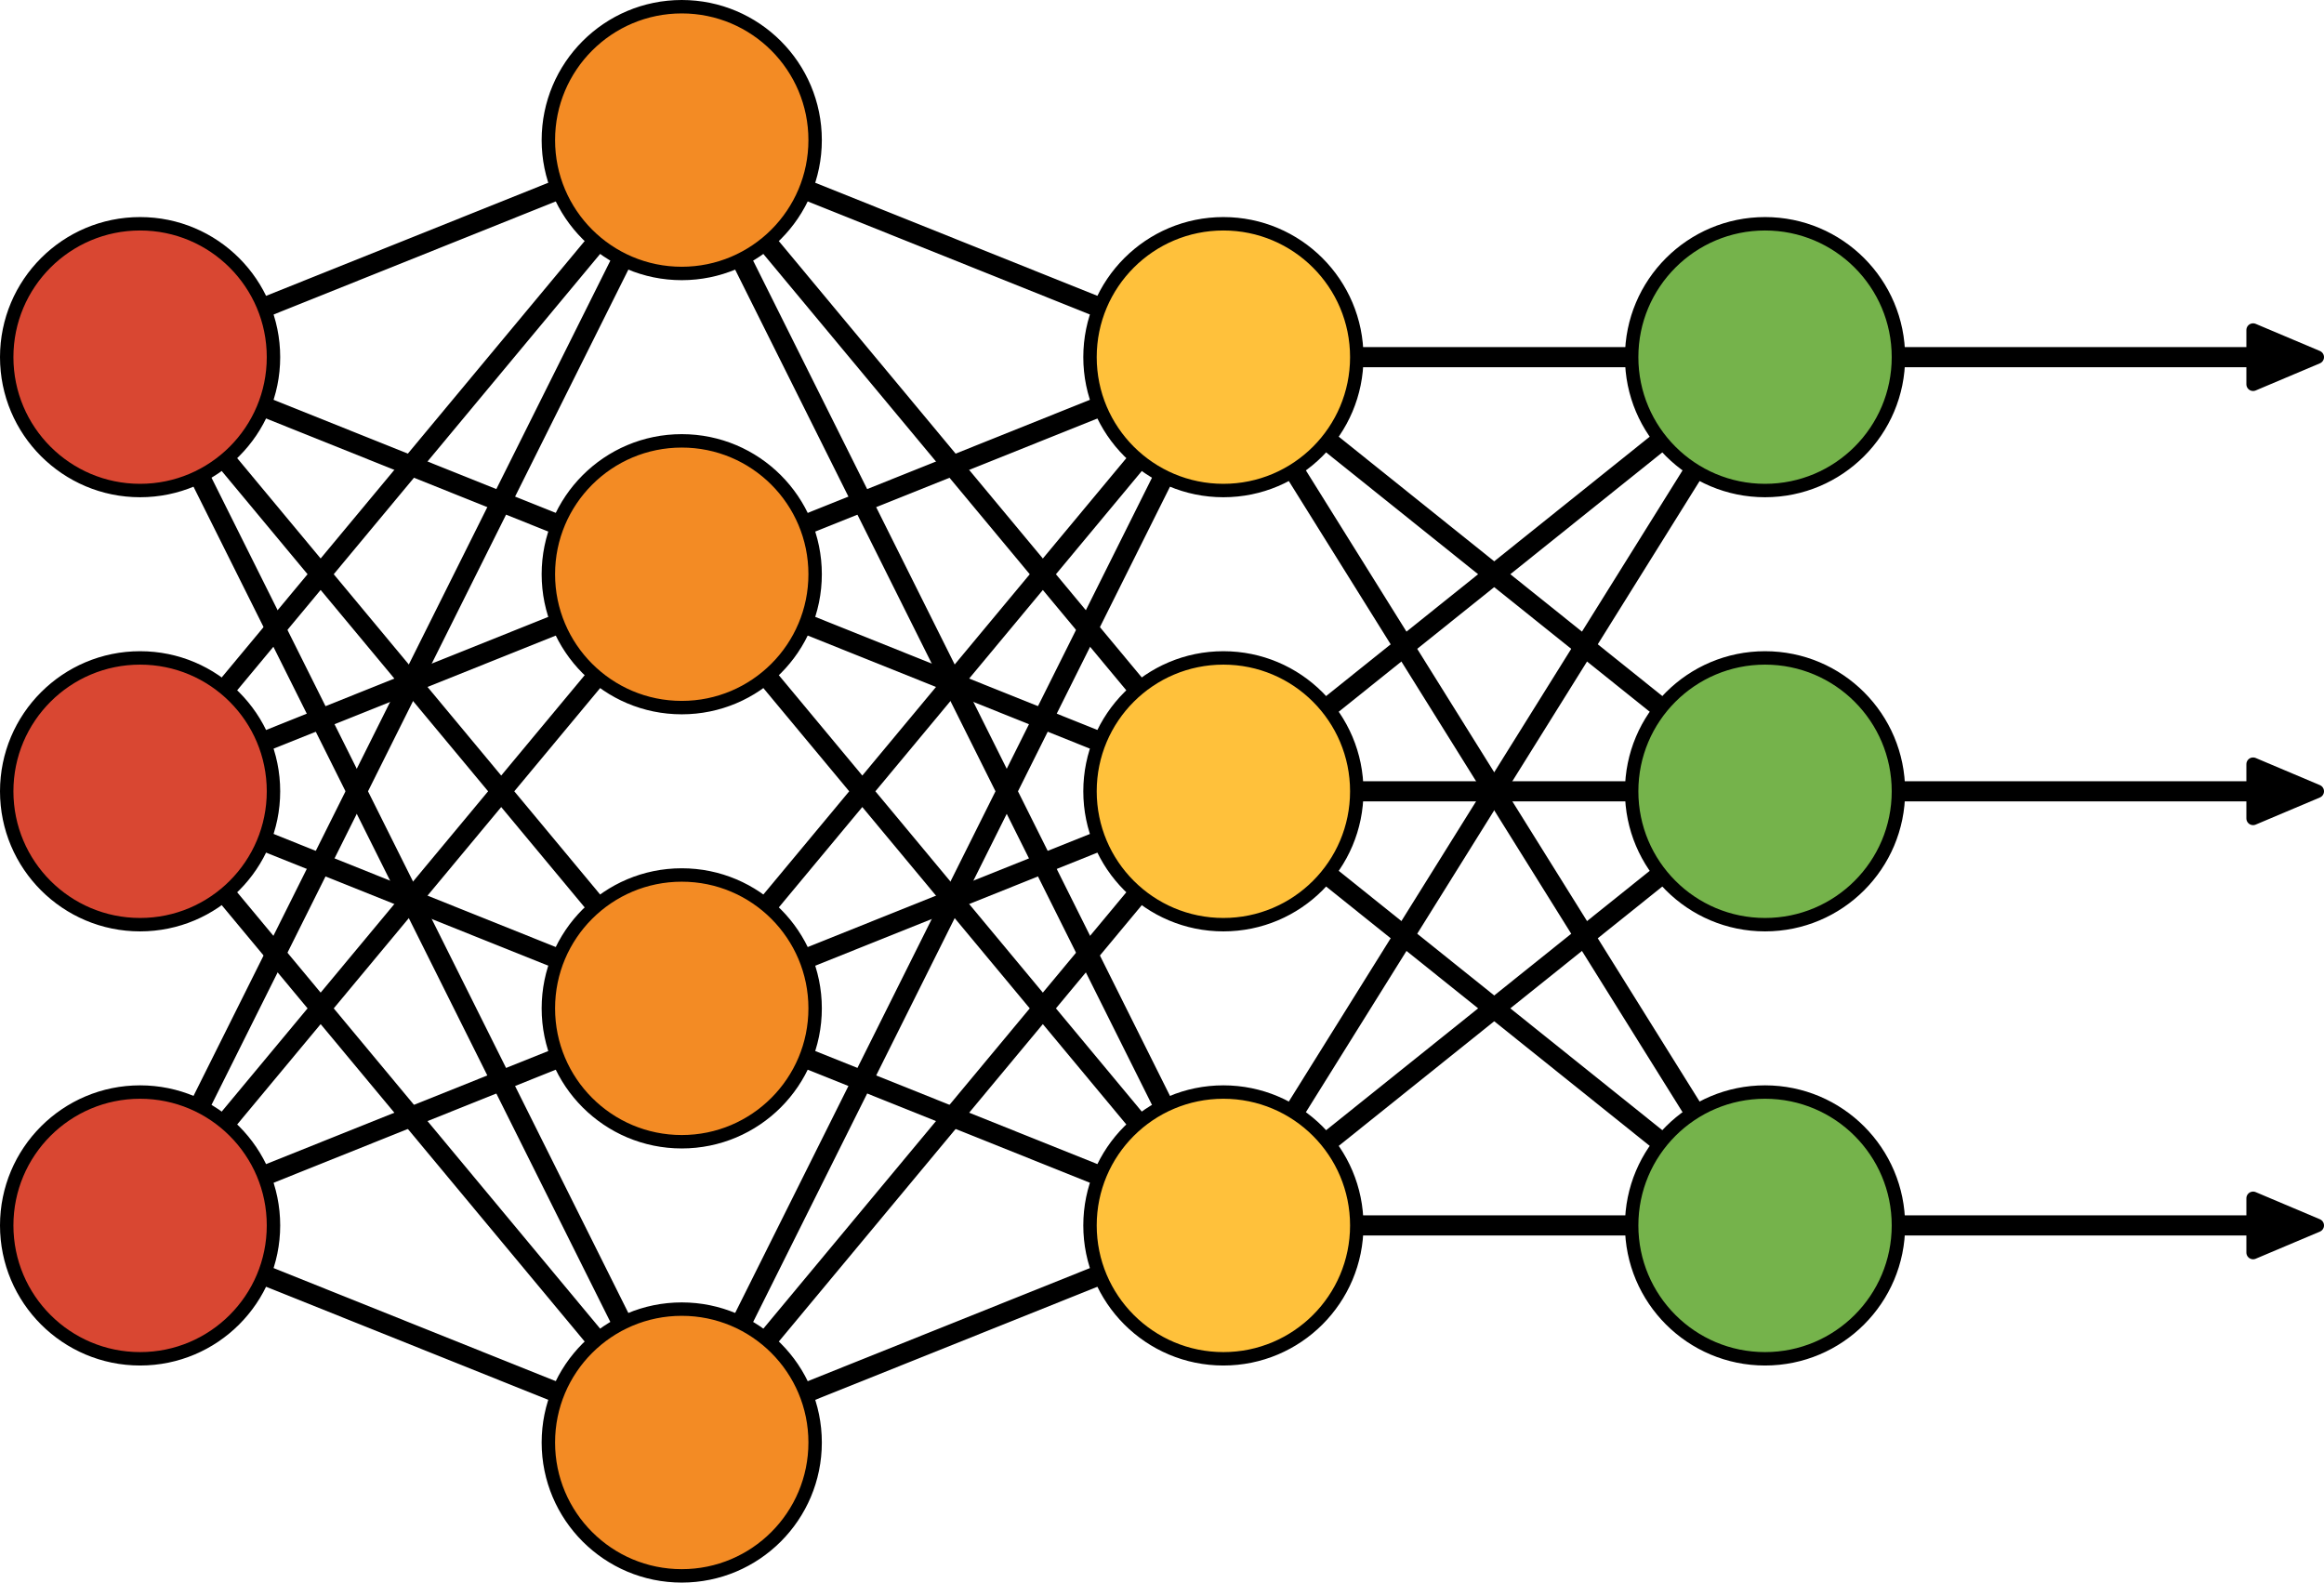
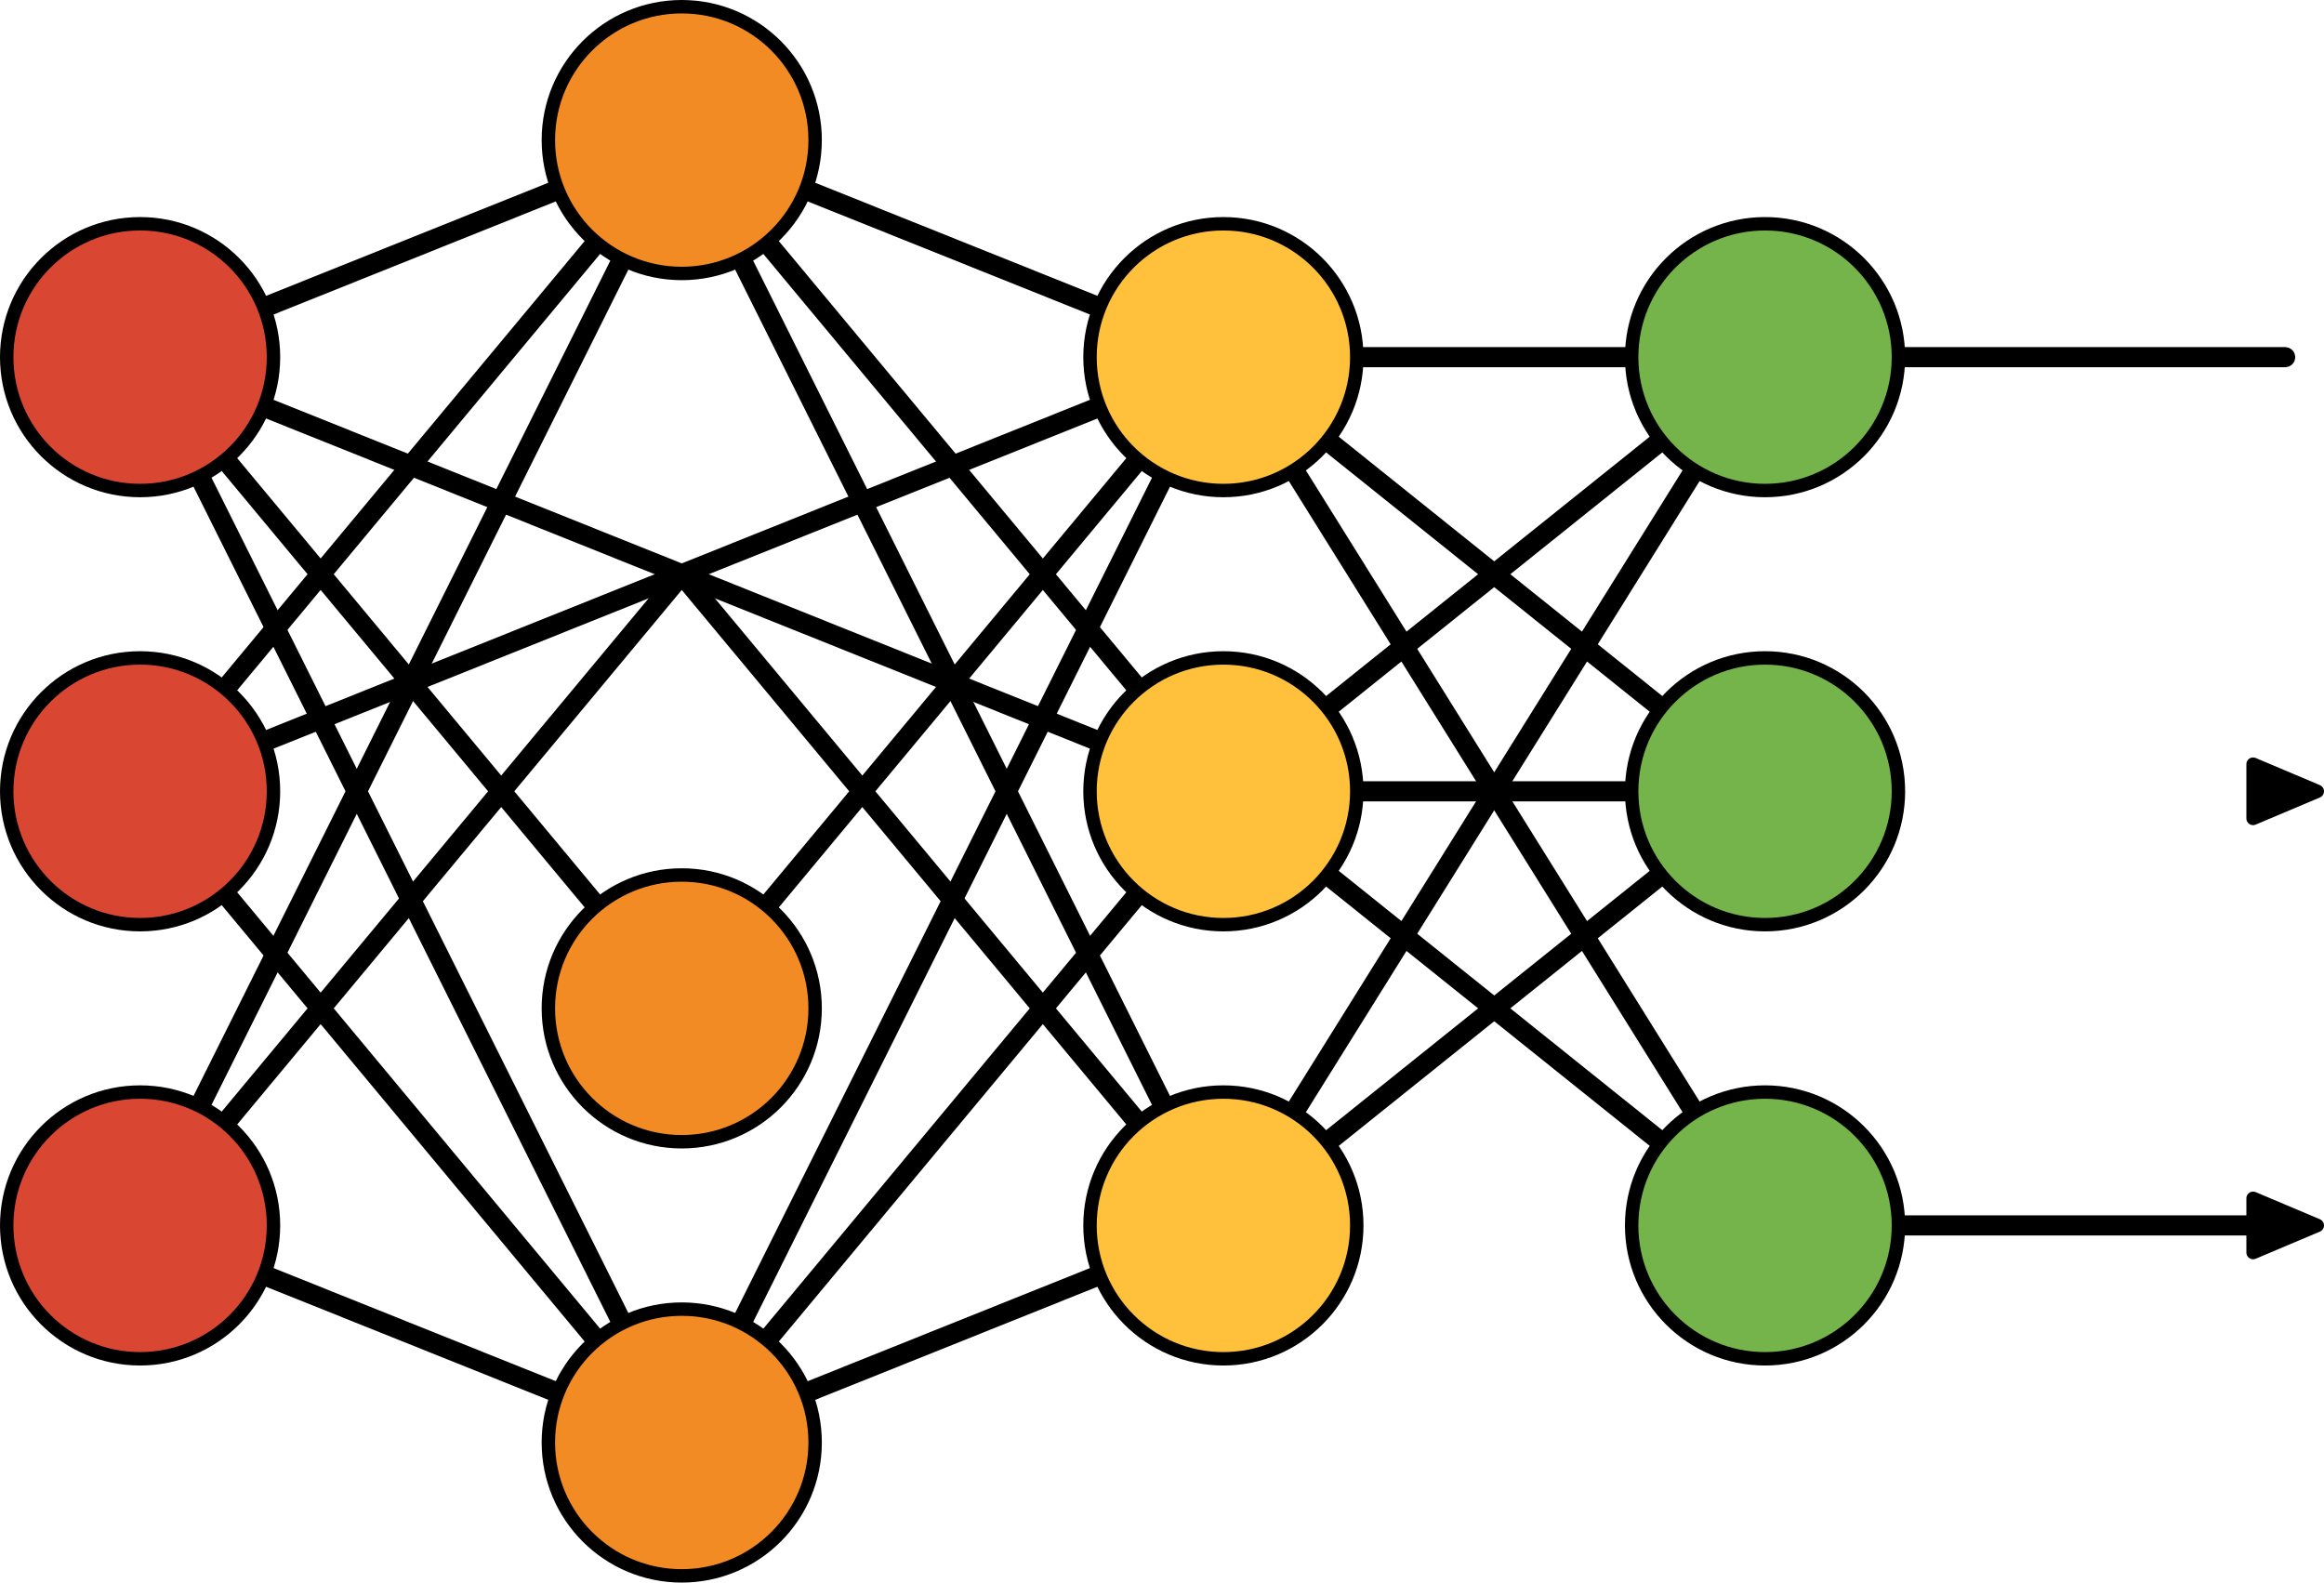
<svg xmlns="http://www.w3.org/2000/svg" version="1.1" id="Layer_1" x="0px" y="0px" width="173.186px" height="117.944px" viewBox="0 0 173.186 117.944" enable-background="new 0 0 173.186 117.944" xml:space="preserve">
  <g>
    <g>
      <g>
        <path fill="#999999" stroke="#000000" stroke-miterlimit="10" d="M10.441,26.868c-0.099,0-0.193-0.059-0.232-0.157     c-0.051-0.128,0.012-0.273,0.14-0.325l40.363-16.177c0.059-0.024,0.127-0.024,0.186,0l40.319,16.159h40.316     c0.138,0,0.25,0.112,0.25,0.25s-0.112,0.25-0.25,0.25H91.168c-0.032,0-0.063-0.006-0.093-0.018L50.804,10.71L10.533,26.85     C10.503,26.862,10.472,26.868,10.441,26.868z" />
        <path fill="#999999" stroke="#000000" stroke-miterlimit="10" d="M170.294,26.868h-38.762c-0.138,0-0.25-0.112-0.25-0.25     s0.112-0.25,0.25-0.25h38.762c0.138,0,0.25,0.112,0.25,0.25S170.432,26.868,170.294,26.868z" />
      </g>
      <g>
        <path fill="#999999" stroke="#000000" stroke-miterlimit="10" d="M10.441,59.222c-0.099,0-0.193-0.06-0.232-0.157     c-0.051-0.128,0.012-0.273,0.14-0.325l40.363-16.177c0.059-0.024,0.127-0.024,0.186,0l40.319,16.159h40.316     c0.138,0,0.25,0.112,0.25,0.25s-0.112,0.25-0.25,0.25H91.168c-0.032,0-0.063-0.006-0.093-0.018l-40.271-16.14l-40.271,16.14     C10.503,59.216,10.472,59.222,10.441,59.222z" />
-         <path fill="#999999" stroke="#000000" stroke-miterlimit="10" d="M170.294,59.222h-38.762c-0.138,0-0.25-0.112-0.25-0.25     s0.112-0.25,0.25-0.25h38.762c0.138,0,0.25,0.112,0.25,0.25S170.432,59.222,170.294,59.222z" />
      </g>
      <g>
-         <path fill="#999999" stroke="#000000" stroke-miterlimit="10" d="M10.441,91.576c-0.099,0-0.193-0.06-0.232-0.157     c-0.051-0.128,0.012-0.273,0.14-0.325l40.363-16.177c0.059-0.024,0.127-0.024,0.186,0l40.319,16.159h40.316     c0.138,0,0.25,0.112,0.25,0.25s-0.112,0.25-0.25,0.25H91.168c-0.032,0-0.063-0.006-0.093-0.018l-40.271-16.14l-40.271,16.14     C10.503,91.57,10.472,91.576,10.441,91.576z" />
        <path fill="#999999" stroke="#000000" stroke-miterlimit="10" d="M170.294,91.576h-38.762c-0.138,0-0.25-0.112-0.25-0.25     s0.112-0.25,0.25-0.25h38.762c0.138,0,0.25,0.112,0.25,0.25S170.432,91.576,170.294,91.576z" />
      </g>
      <g>
        <path fill="#999999" stroke="#000000" stroke-miterlimit="10" d="M50.804,107.753c-0.031,0-0.063-0.006-0.093-0.018     L10.348,91.558c-0.128-0.051-0.19-0.197-0.14-0.325c0.052-0.129,0.2-0.191,0.325-0.139l40.271,16.14l40.271-16.14     c0.125-0.052,0.273,0.01,0.325,0.139c0.051,0.128-0.012,0.273-0.14,0.325l-40.364,16.177     C50.867,107.748,50.835,107.753,50.804,107.753z" />
        <path fill="#999999" stroke="#000000" stroke-miterlimit="10" d="M50.804,107.753c-0.074,0-0.145-0.033-0.192-0.09L10.248,59.131     c-0.088-0.106-0.073-0.264,0.032-0.352c0.105-0.087,0.263-0.075,0.353,0.033l40.171,48.3l40.172-48.3     c0.091-0.106,0.247-0.119,0.353-0.033c0.105,0.088,0.12,0.246,0.032,0.352l-40.364,48.532     C50.948,107.72,50.878,107.753,50.804,107.753z" />
        <path fill="#999999" stroke="#000000" stroke-miterlimit="10" d="M50.804,107.753c-0.095,0-0.182-0.054-0.224-0.138     L10.217,26.729c-0.062-0.124-0.012-0.274,0.112-0.335c0.12-0.061,0.273-0.012,0.335,0.112l40.14,80.438l40.141-80.438     c0.063-0.124,0.215-0.173,0.335-0.112c0.124,0.062,0.174,0.212,0.112,0.335l-40.364,80.886     C50.985,107.7,50.899,107.753,50.804,107.753z" />
        <path fill="#999999" stroke="#000000" stroke-miterlimit="10" d="M91.168,91.576c-0.046,0-0.091-0.012-0.132-0.038     c-0.117-0.073-0.153-0.227-0.08-0.344l39.587-63.463L91.324,59.166c-0.104,0.085-0.26,0.07-0.349-0.035l-40.172-48.3     l-40.171,48.3c-0.089,0.108-0.246,0.121-0.353,0.033c-0.105-0.088-0.12-0.246-0.032-0.352l40.363-48.531     c0.096-0.114,0.289-0.114,0.385,0l40.207,48.342l40.173-32.2c0.095-0.078,0.23-0.074,0.322,0.008     c0.091,0.081,0.11,0.216,0.046,0.319L91.38,91.458C91.333,91.535,91.251,91.576,91.168,91.576z" />
        <path fill="#999999" stroke="#000000" stroke-miterlimit="10" d="M91.168,91.576c-0.092,0-0.18-0.051-0.224-0.138L50.804,11     l-40.14,80.438c-0.062,0.123-0.216,0.174-0.335,0.112c-0.124-0.062-0.174-0.212-0.112-0.335L50.58,10.329     c0.084-0.169,0.363-0.169,0.447,0l40.364,80.886c0.062,0.124,0.012,0.274-0.112,0.335C91.244,91.568,91.206,91.576,91.168,91.576     z" />
        <path fill="#999999" stroke="#000000" stroke-miterlimit="10" d="M10.441,91.576c-0.057,0-0.113-0.019-0.16-0.058     c-0.105-0.088-0.12-0.246-0.032-0.352l26.776-32.195L10.248,26.777c-0.088-0.106-0.073-0.264,0.032-0.352     c0.105-0.087,0.263-0.075,0.353,0.033L37.35,58.581l13.262-15.946c0.096-0.114,0.289-0.114,0.385,0l13.263,15.946l26.717-32.123     c0.088-0.105,0.242-0.121,0.349-0.036l40.364,32.354c0.06,0.047,0.094,0.119,0.094,0.195s-0.034,0.147-0.094,0.195L91.324,91.521     c-0.104,0.085-0.26,0.071-0.349-0.036L64.259,59.363L50.996,75.309c-0.096,0.114-0.289,0.114-0.385,0L37.35,59.363L10.633,91.486     C10.583,91.545,10.512,91.576,10.441,91.576z M64.584,58.972l26.619,32.006l39.93-32.006l-39.93-32.005L64.584,58.972z      M37.675,58.972l13.129,15.786l13.13-15.786l-13.13-15.786L37.675,58.972z" />
        <path fill="#999999" stroke="#000000" stroke-miterlimit="10" d="M131.532,91.576c-0.056,0-0.11-0.018-0.156-0.055L91.012,59.166     c-0.107-0.086-0.125-0.244-0.039-0.351c0.087-0.107,0.244-0.124,0.352-0.039l39.219,31.437L90.956,26.75     c-0.073-0.117-0.037-0.271,0.08-0.344c0.115-0.071,0.271-0.038,0.344,0.08l40.364,64.708c0.064,0.104,0.045,0.238-0.046,0.319     C131.652,91.555,131.592,91.576,131.532,91.576z" />
      </g>
      <g>
-         <path fill="#999999" stroke="#000000" stroke-miterlimit="10" d="M50.804,75.399c-0.031,0-0.063-0.006-0.093-0.018L10.348,59.204     c-0.128-0.051-0.19-0.197-0.14-0.325c0.052-0.128,0.2-0.191,0.325-0.139l40.271,16.14l40.271-16.14     c0.125-0.053,0.273,0.011,0.325,0.139c0.051,0.128-0.012,0.273-0.14,0.325L50.897,75.381     C50.867,75.393,50.835,75.399,50.804,75.399z" />
-       </g>
+         </g>
      <g>
        <path fill="#999999" stroke="#000000" stroke-miterlimit="10" d="M50.804,43.044c-0.031,0-0.063-0.006-0.093-0.018L10.348,26.85     c-0.128-0.051-0.19-0.197-0.14-0.325c0.052-0.129,0.2-0.19,0.325-0.139l40.271,16.139l40.271-16.139     c0.125-0.052,0.273,0.01,0.325,0.139c0.051,0.128-0.012,0.273-0.14,0.325L50.897,43.026     C50.867,43.039,50.835,43.044,50.804,43.044z" />
      </g>
    </g>
    <g>
      <circle fill="#D94732" stroke="#000000" stroke-miterlimit="10" cx="10.44" cy="26.617" r="9.94" />
      <circle fill="#D94732" stroke="#000000" stroke-miterlimit="10" cx="10.44" cy="58.972" r="9.94" />
      <circle fill="#D94732" stroke="#000000" stroke-miterlimit="10" cx="10.44" cy="91.326" r="9.94" />
      <circle fill="#FFC13B" stroke="#000000" stroke-miterlimit="10" cx="91.168" cy="26.617" r="9.94" />
      <circle fill="#FFC13B" stroke="#000000" stroke-miterlimit="10" cx="91.168" cy="58.972" r="9.94" />
      <circle fill="#FFC13B" stroke="#000000" stroke-miterlimit="10" cx="91.168" cy="91.326" r="9.94" />
      <circle fill="#75B34B" stroke="#000000" stroke-miterlimit="10" cx="131.532" cy="26.617" r="9.94" />
      <circle fill="#75B34B" stroke="#000000" stroke-miterlimit="10" cx="131.532" cy="58.972" r="9.94" />
      <circle fill="#75B34B" stroke="#000000" stroke-miterlimit="10" cx="131.532" cy="91.326" r="9.94" />
      <circle fill="#F38B24" stroke="#000000" stroke-miterlimit="10" cx="50.804" cy="10.44" r="9.94" />
-       <circle fill="#F38B24" stroke="#000000" stroke-miterlimit="10" cx="50.804" cy="42.795" r="9.94" />
      <circle fill="#F38B24" stroke="#000000" stroke-miterlimit="10" cx="50.804" cy="75.149" r="9.94" />
      <circle fill="#F38B24" stroke="#000000" stroke-miterlimit="10" cx="50.804" cy="107.503" r="9.94" />
    </g>
-     <polygon stroke="#000000" stroke-linecap="round" stroke-linejoin="round" stroke-miterlimit="10" points="172.686,26.617    167.902,28.639 167.902,24.596  " />
    <polygon stroke="#000000" stroke-linecap="round" stroke-linejoin="round" stroke-miterlimit="10" points="172.686,58.972    167.902,60.994 167.902,56.95  " />
    <polygon stroke="#000000" stroke-linecap="round" stroke-linejoin="round" stroke-miterlimit="10" points="172.686,91.326    167.902,93.348 167.902,89.304  " />
  </g>
</svg>